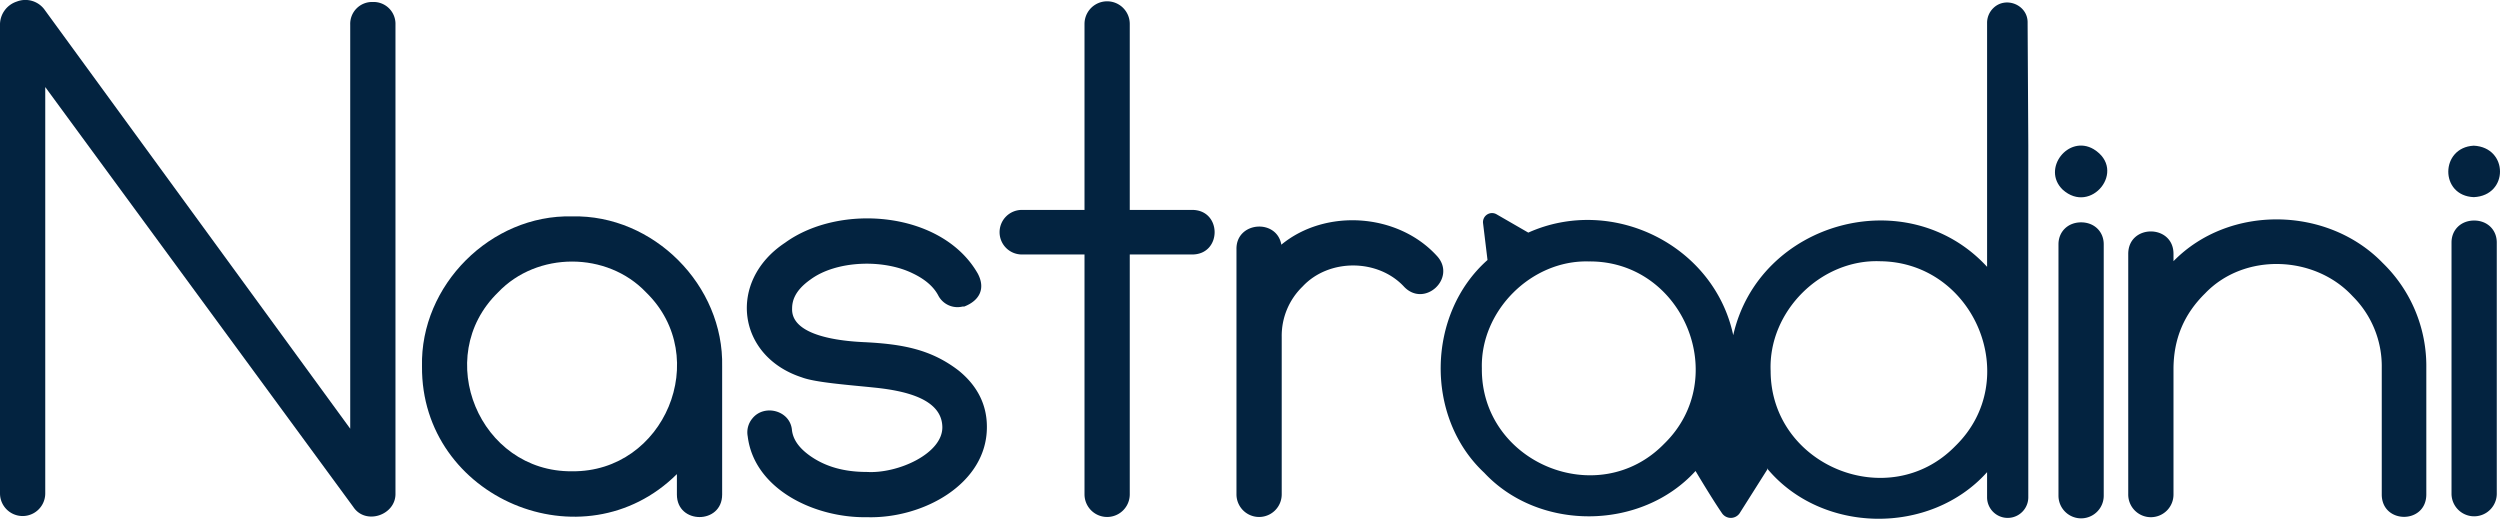
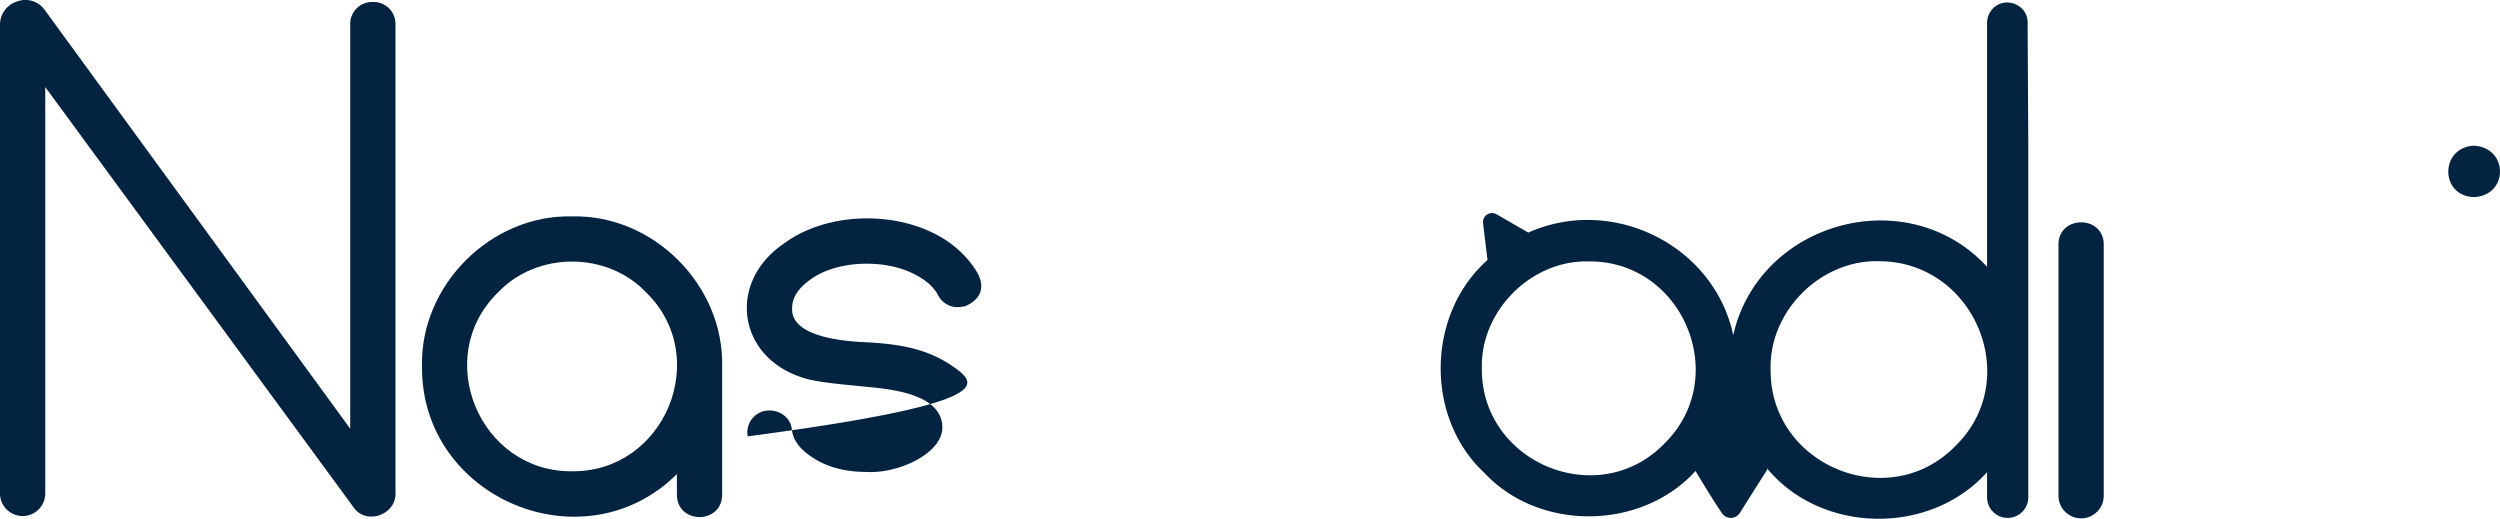
<svg xmlns="http://www.w3.org/2000/svg" width="1173.267" height="243.465" viewBox="0 0 1173.267 243.465">
  <g transform="translate(-163.367 -628.267)">
    <path d="M338.347,629.2a10.27,10.27,0,0,0-10.618,10.619V829.456L184.454,633.06a11.143,11.143,0,0,0-13.192-4.066,11.413,11.413,0,0,0-7.895,11.153v219.68a10.618,10.618,0,1,0,21.237,0V669.117l144.532,197c5.77,8.825,20.162,3.877,19.829-6.385V639.823A10.27,10.27,0,0,0,338.347,629.2Z" fill="#032340" />
    <path d="M431.847,729.818c-38.115-.915-71.346,32.316-70.431,70.431-.506,61.76,75.783,94.019,119.624,50.519v9.59c-.027,14.074,21.256,14.106,21.237,0V800.411C503.206,762.171,470.046,728.922,431.847,729.818Zm0,119.624c-43.407.459-65.951-53.558-34.754-83.947,18.326-19.3,51.175-19.3,69.506,0C497.8,795.9,475.249,849.9,431.847,849.442Z" fill="#032340" />
-     <path d="M613.314,802.217c-12.853-9.914-26.128-12.489-44.6-13.383-17.544-.809-33.911-4.91-33.608-15.654,0-3.292.9-8.3,8.678-13.769,12.029-8.855,33.964-9.648,47.771-2.931,5.788,2.727,9.847,6.194,12.064,10.3a10.166,10.166,0,0,0,11.512,5.343h.784c7.116-2.789,10.084-8.374,6.328-15.461-16.729-29.288-64.636-33.2-90.454-14.466-27.135,17.941-22.642,53.243,7.861,63.166,6.419,2.451,22.164,3.559,34.469,4.845,14.839,1.55,31.229,5.537,31.495,18.4.258,12.507-20.857,22.029-35.416,21.151-10.6,0-19.238-2.415-26.395-7.37-5.318-3.705-8.183-7.685-8.757-12.152-.7-9.344-13.009-12.519-18.572-5.6a10.116,10.116,0,0,0-2.2,8.416c3.047,24.81,31.374,38.378,56.081,37.94,26.157.728,56.253-15.6,56.167-42.388C626.529,818.229,622.083,809.348,613.314,802.217Z" fill="#032340" />
-     <path d="M722.828,726.784H693.571V639.5a10.618,10.618,0,1,0-21.237,0v87.285H643.078a10.457,10.457,0,1,0,0,20.912h29.256V860.268a10.618,10.618,0,1,0,21.237,0V747.7h29.257C736.92,747.715,736.918,726.764,722.828,726.784Z" fill="#032340" />
-     <path d="M837.924,748.6c-18.34-20.367-52.448-22.631-73.214-5.5-2.15-12.366-21.255-10.872-21.059,2.075V860.268a10.618,10.618,0,1,0,21.236,0V786.354a32.17,32.17,0,0,1,9.777-23.607c12.371-13.3,35.546-13.129,47.75.2C832,772.753,846.928,758.836,837.924,748.6Z" fill="#032340" />
+     <path d="M613.314,802.217c-12.853-9.914-26.128-12.489-44.6-13.383-17.544-.809-33.911-4.91-33.608-15.654,0-3.292.9-8.3,8.678-13.769,12.029-8.855,33.964-9.648,47.771-2.931,5.788,2.727,9.847,6.194,12.064,10.3a10.166,10.166,0,0,0,11.512,5.343h.784c7.116-2.789,10.084-8.374,6.328-15.461-16.729-29.288-64.636-33.2-90.454-14.466-27.135,17.941-22.642,53.243,7.861,63.166,6.419,2.451,22.164,3.559,34.469,4.845,14.839,1.55,31.229,5.537,31.495,18.4.258,12.507-20.857,22.029-35.416,21.151-10.6,0-19.238-2.415-26.395-7.37-5.318-3.705-8.183-7.685-8.757-12.152-.7-9.344-13.009-12.519-18.572-5.6a10.116,10.116,0,0,0-2.2,8.416C626.529,818.229,622.083,809.348,613.314,802.217Z" fill="#032340" />
    <path d="M1140.044,732.619c-6.153,0-10.619,4.33-10.619,10.294v118a10.618,10.618,0,0,0,21.237,0v-118C1150.662,736.949,1146.2,732.619,1140.044,732.619Z" fill="#032340" />
-     <path d="M1145.948,698.285c-11.866-6.993-24.52,9.216-14.608,18.934C1144.667,729.375,1161.824,708.081,1145.948,698.285Z" fill="#032340" />
-     <path d="M1281.641,751.731c-25.761-26.7-72.045-27.664-98.24-.888v-3.391c.046-14.058-21.262-14.114-21.237,0V860.268a10.619,10.619,0,1,0,21.237,0V801.591c0-14.187,4.865-25.856,14.874-35.674,18.4-19.193,51.378-17.885,69.153,1.322a46.339,46.339,0,0,1,13.712,33.7v59.325c-.048,14.054,20.937,14.119,20.913,0V800.943A67.371,67.371,0,0,0,1281.641,751.731Z" fill="#032340" />
-     <path d="M1324.5,731.763c-6.152,0-10.618,4.33-10.618,10.295v118a10.619,10.619,0,0,0,21.237,0v-118C1335.119,736.093,1330.653,731.763,1324.5,731.763Z" fill="#032340" />
    <path d="M1324.338,720.789c16.456-.754,16.332-23.334,0-24.154C1308.509,697.428,1308.251,720.159,1324.338,720.789Z" fill="#032340" />
    <path d="M1114.939,639.083c.281-8.513-10.358-12.856-16.228-6.884a9.638,9.638,0,0,0-2.791,6.884v114.41c-37.276-40.518-107.071-21.356-119.135,32.073-9.011-42.357-56.818-65.819-96.18-48.132l-14.9-8.6a4.241,4.241,0,0,0-6.33,4.182l2.092,17.273c-28.56,25.292-29.5,73.756-1.542,99.844,25.843,27.659,73.73,27.133,99.168-.827,0,0,7.508,12.673,12.435,19.841a5.009,5.009,0,0,0,8.252,0l12.99-20.548-.18-.6c25.611,30.972,76.645,31.655,103.326,1.852v11.8a9.671,9.671,0,1,0,19.343,0V696.194ZM944.38,836.528c-30.98,31.8-86.034,8.816-85.564-35.424-.727-26.953,23.188-50.865,50.141-50.14C953.194,750.5,976.178,805.553,944.38,836.528Zm136.66,1.044c-31.081,31.938-86.6,9.323-86.7-35.191-1.157-27.935,23.592-52.627,51.5-51.508C1090.1,751.374,1113.053,806.366,1081.04,837.572Z" fill="#032340" />
  </g>
</svg>